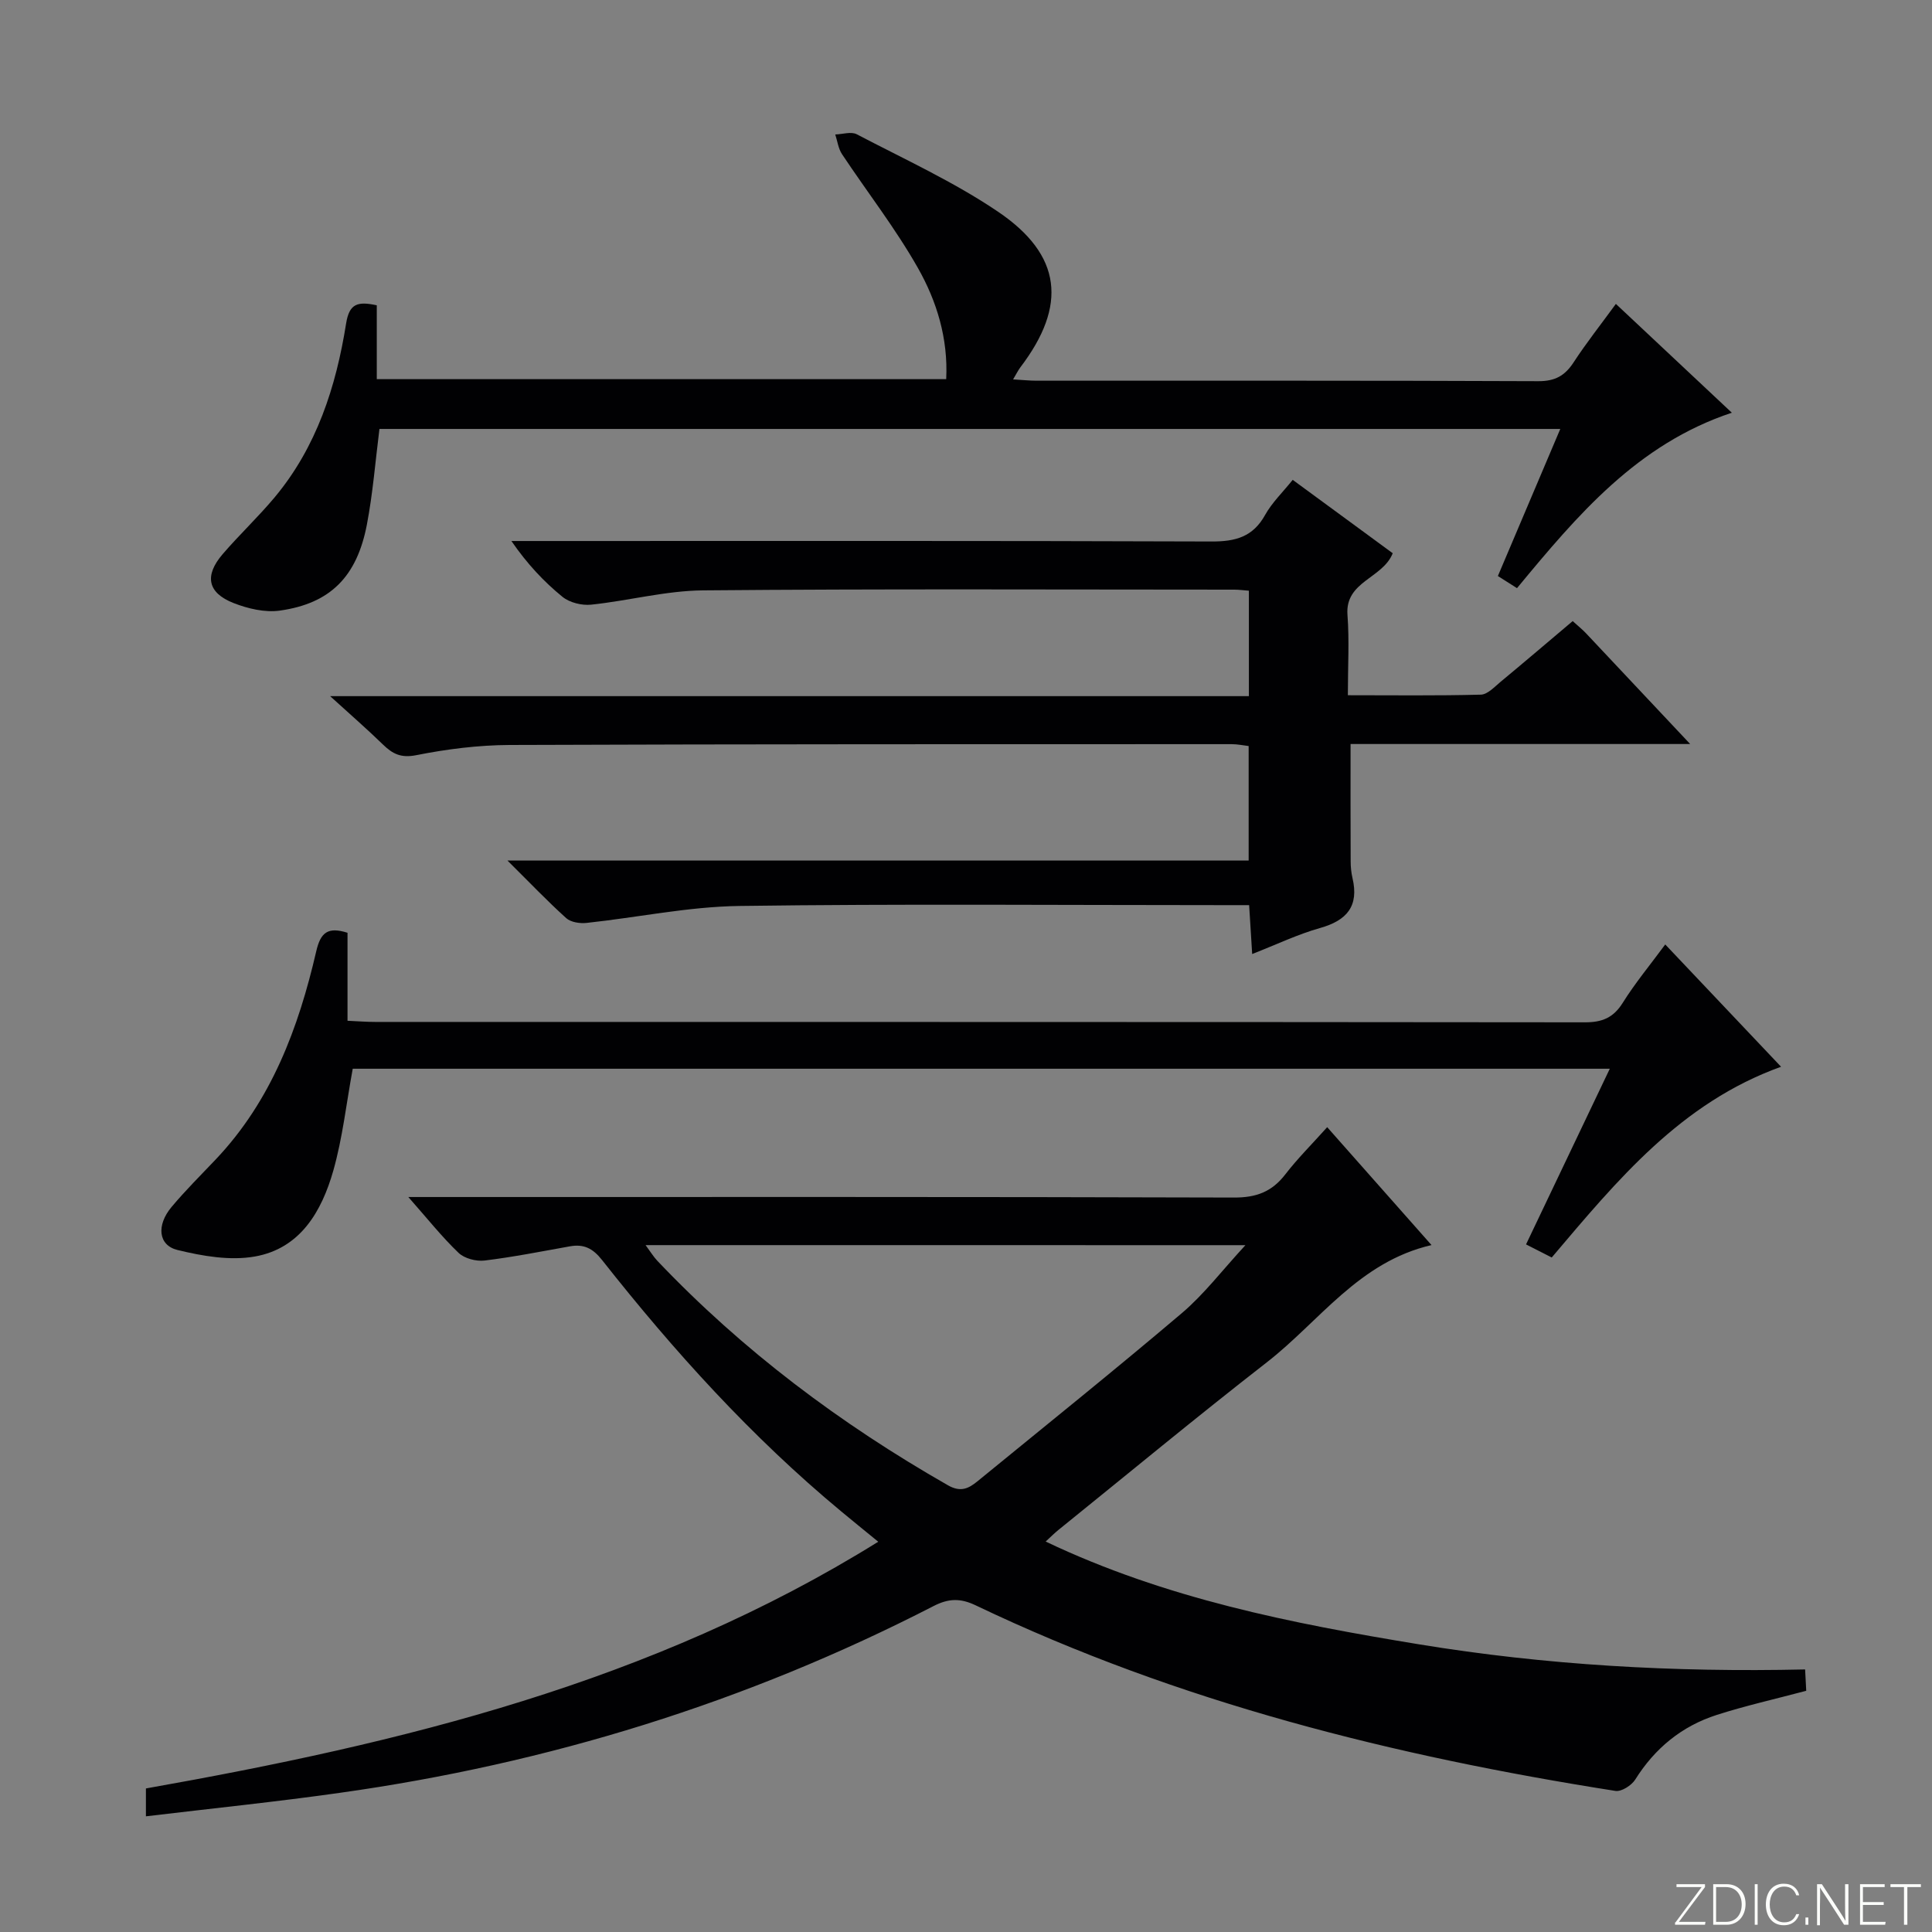
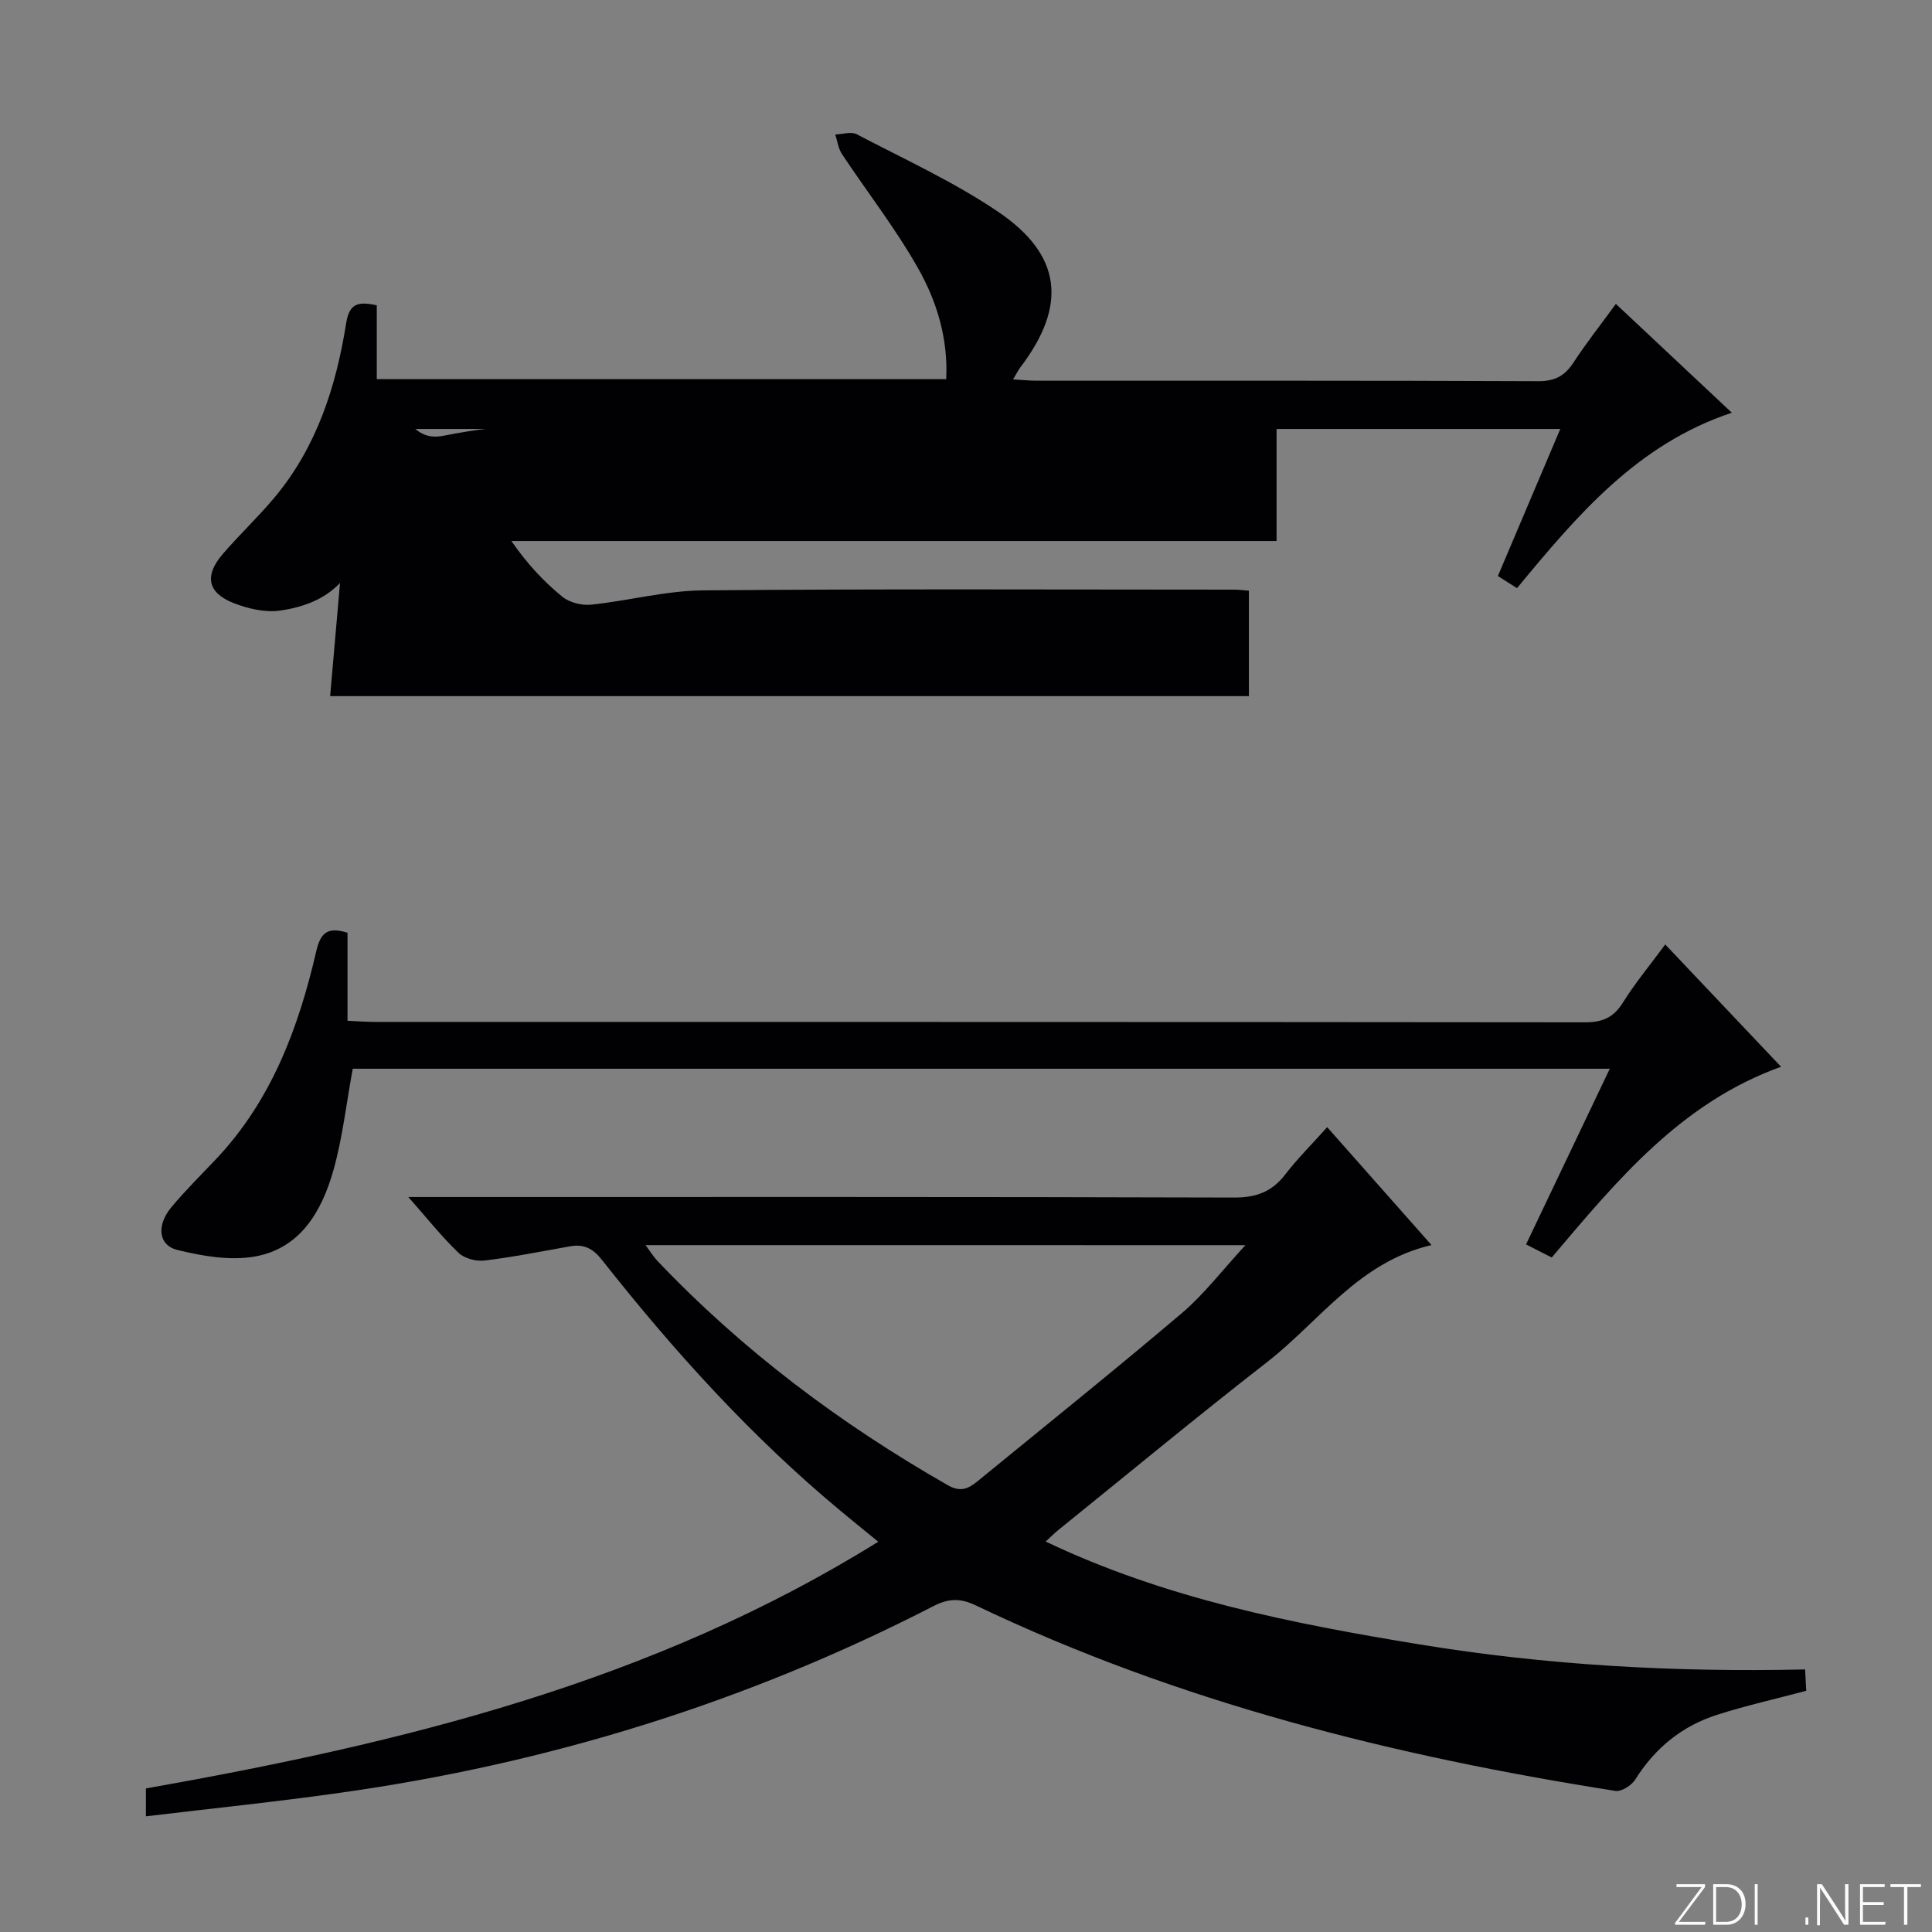
<svg xmlns="http://www.w3.org/2000/svg" enable-background="new 0 0 400 400" viewBox="0 0 400 400">
  <rect x="0" y="0" width="400" height="400" fill="#808080" stroke="none" />
  <g fill="#fbfcfa">
    <path d="m346.9 398 5.4-7.3h-5.2v-.6h5.9v.6l-5.4 7.2h5.5l-.1.6h-6.2v-.5z" />
    <path d="m354.7 390.1h2.8c2.3 0 3.9 1.6 3.9 4.1s-1.6 4.3-3.9 4.3h-2.8zm.6 7.8h2c2.2 0 3.3-1.6 3.3-3.6 0-1.8-1-3.6-3.3-3.6h-2z" />
    <path d="m363.9 390.1v8.4h-.6v-8.4z" />
-     <path d="m372.5 396.3c-.4 1.3-1.4 2.3-3.2 2.3-2.4 0-3.7-1.9-3.7-4.3 0-2.3 1.2-4.3 3.7-4.3 1.8 0 2.9 1 3.2 2.4h-.6c-.4-1.1-1.1-1.8-2.5-1.8-2.1 0-3 1.9-3 3.7s.9 3.7 3 3.7c1.4 0 2.1-.7 2.5-1.7z" />
    <path d="m373.8 398.5v-1.5h.6v1.5z" />
    <path d="m376.2 398.5v-8.4h1c1.3 2 4.4 6.7 4.9 7.6-.1-1.2-.1-2.4-.1-3.8v-3.8h.7v8.4h-.9c-1.2-1.9-4.4-6.8-5-7.7.1 1.1 0 2.3 0 3.9v3.9h-.6z" />
    <path d="m390 394.4h-4.3v3.5h4.7l-.1.6h-5.2v-8.4h5.1v.6h-4.5v3.1h4.3v.7z" />
    <path d="m394.2 390.7h-2.8v-.6h6.3v.6h-2.8v7.8h-.7z" />
  </g>
  <path d="m30.21 376.05c0-2.75 0-4.18 0-5.77 52.95-9.38 104.69-21.89 151.62-51.08-2.92-2.39-5.32-4.33-7.69-6.3-18.54-15.39-34.6-33.14-49.48-52.01-1.91-2.43-3.78-3.37-6.67-2.85-5.87 1.05-11.74 2.22-17.66 2.94-1.74.21-4.16-.42-5.38-1.58-3.45-3.3-6.45-7.08-10.41-11.57h6.5c54.81 0 109.62-.06 164.44.11 4.63.02 7.86-1.2 10.63-4.8 2.53-3.28 5.49-6.22 8.67-9.77 7.21 8.14 14.22 16.07 21.6 24.41-15.06 3.48-23.19 15.79-34.08 24.26-14.58 11.34-28.81 23.13-43.18 34.73-.75.6-1.43 1.29-2.63 2.39 24.82 11.82 50.95 16.95 77.24 21.27s52.84 5.82 80 5.21c.09 1.72.17 3.27.23 4.42-6.47 1.72-12.59 3.09-18.54 5-7.21 2.32-12.78 6.87-16.85 13.36-.76 1.22-2.86 2.57-4.11 2.37-45.76-7.19-90.41-18.32-132.43-38.41-3.19-1.53-5.64-1.46-8.75.14-38.76 19.94-79.82 32.63-122.95 38.67-13.13 1.86-26.32 3.21-40.12 4.86zm103.45-118.26c1.06 1.43 1.65 2.42 2.43 3.24 17.66 18.59 37.93 33.78 60.17 46.48 2.66 1.52 4.3.65 6.12-.83 14.15-11.57 28.4-23.01 42.33-34.83 4.59-3.9 8.31-8.82 13.14-14.05-42.05-.01-82.84-.01-124.19-.01z" fill="#010103" />
-   <path d="m68.35 144.13h190.22c0-7.45 0-14.49 0-21.83-1.1-.08-2.06-.22-3.02-.22-36.66-.01-73.33-.18-109.99.15-7.73.07-15.42 2.15-23.17 2.96-1.93.2-4.44-.42-5.92-1.61-3.86-3.14-7.3-6.8-10.59-11.57h4.97c46.66 0 93.33-.07 139.99.1 4.96.02 8.57-.95 11.09-5.5 1.42-2.55 3.63-4.67 5.71-7.26 7.09 5.2 13.89 10.19 20.71 15.19-2.08 5.26-9.9 5.78-9.37 12.78.4 5.28.08 10.62.08 16.62 9.36 0 18.46.12 27.54-.12 1.38-.04 2.81-1.6 4.06-2.64 4.97-4.12 9.88-8.31 14.95-12.59 1.12 1.02 2.02 1.74 2.8 2.57 6.92 7.34 13.82 14.69 21.52 22.88-24.2 0-47.25 0-70.31 0 0 8.44-.02 16.37.02 24.3 0 1.15.12 2.33.38 3.46 1.37 5.82-1.17 8.78-6.73 10.34-4.59 1.29-8.95 3.39-14.04 5.38-.22-3.52-.41-6.54-.63-10.12-1.99 0-3.79 0-5.58 0-33.33 0-66.67-.29-99.99.17-10.55.15-21.06 2.38-31.6 3.51-1.38.15-3.27-.13-4.22-.99-3.94-3.55-7.6-7.4-12.16-11.92h153.45c0-8.1 0-15.68 0-23.71-1.03-.12-2.28-.39-3.54-.39-49.83.01-99.66-.02-149.49.17-6.45.03-12.97.85-19.3 2.11-3.17.63-4.91-.26-6.91-2.21-3.26-3.17-6.71-6.17-10.93-10.01z" fill="#010103" />
+   <path d="m68.35 144.13h190.22c0-7.45 0-14.49 0-21.83-1.1-.08-2.06-.22-3.02-.22-36.66-.01-73.33-.18-109.99.15-7.73.07-15.42 2.15-23.17 2.96-1.93.2-4.44-.42-5.92-1.61-3.86-3.14-7.3-6.8-10.59-11.57h4.97h153.45c0-8.1 0-15.68 0-23.71-1.03-.12-2.28-.39-3.54-.39-49.83.01-99.66-.02-149.49.17-6.45.03-12.97.85-19.3 2.11-3.17.63-4.91-.26-6.91-2.21-3.26-3.17-6.71-6.17-10.93-10.01z" fill="#010103" />
  <path d="m78.01 63.21v15.29h117.89c.42-8.45-1.96-16.14-5.85-23.01-4.64-8.19-10.49-15.7-15.72-23.57-.77-1.16-.95-2.71-1.4-4.08 1.5-.04 3.29-.65 4.45-.04 9.84 5.15 20.06 9.82 29.22 16.01 13.3 8.98 14.37 19.47 4.67 32.22-.46.61-.8 1.31-1.52 2.52 1.98.11 3.4.27 4.81.27 34.65.01 69.3-.05 103.95.1 3.46.01 5.49-1.14 7.29-3.9 2.63-4.03 5.63-7.82 8.75-12.1 7.89 7.4 15.71 14.74 24.01 22.53-19.59 6.5-31.99 21.22-44.48 36.32-1.35-.86-2.54-1.61-3.96-2.51 4.31-10.16 8.5-20.04 12.92-30.45-81.88 0-163.23 0-244.48 0-.85 6.71-1.36 13.32-2.6 19.8-2.07 10.81-7.59 16.34-18.03 17.81-3.07.43-6.6-.4-9.56-1.56-5.4-2.11-6.1-5.67-2.28-10.12 3.47-4.04 7.37-7.7 10.78-11.78 8.69-10.42 12.71-22.9 14.79-36 .66-4.08 2.34-4.62 6.35-3.75z" fill="#010103" />
  <path d="m321.27 260.35c-1.9-.97-3.5-1.79-5.32-2.71 5.77-12.09 11.45-24.01 17.34-36.37-87.38 0-173.97 0-260.26 0-1.33 7.21-2.1 14.32-4.02 21.09-2.4 8.43-6.82 16.13-16.26 17.79-5.12.9-10.83-.09-15.99-1.35-4.02-.98-4.4-5.13-1.24-8.91 2.88-3.44 6.09-6.62 9.18-9.88 11.49-12.14 17.1-27.18 20.77-43.04.91-3.94 2.41-5.13 6.48-3.85v18.22c2.17.1 3.96.24 5.74.24 83.5.01 166.99-.01 250.49.08 3.54 0 5.85-.95 7.78-4.02 2.54-4.07 5.63-7.79 8.81-12.1 7.92 8.37 15.66 16.54 23.98 25.32-20.75 7.47-33.85 23.41-47.48 39.49z" fill="#010103" />
</svg>